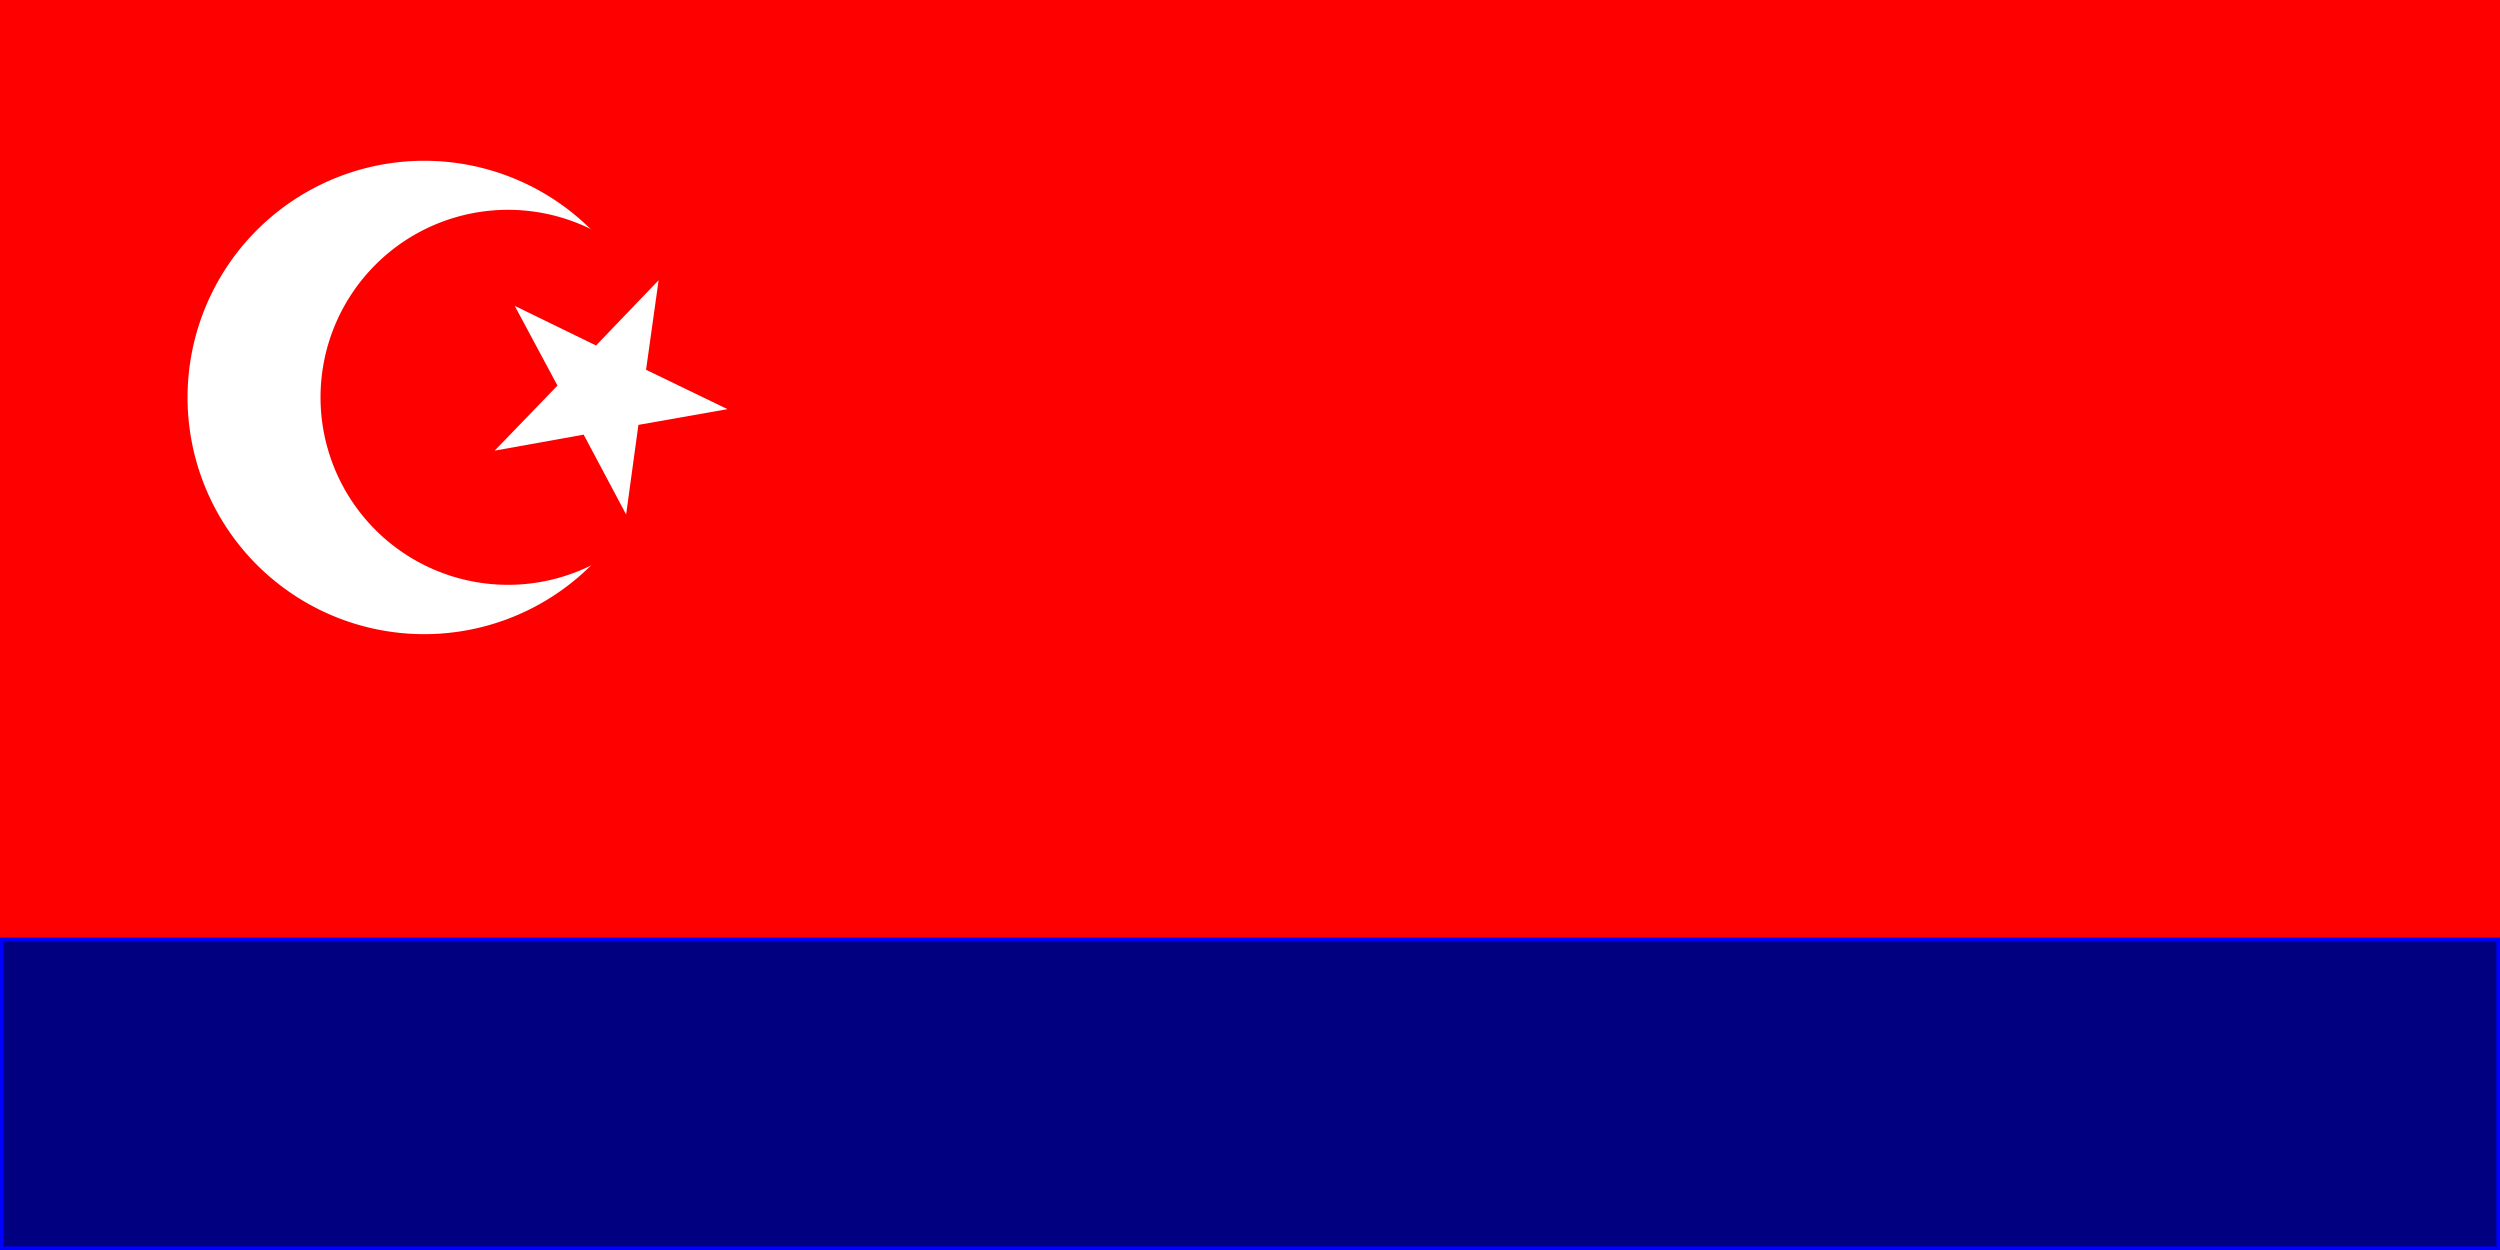
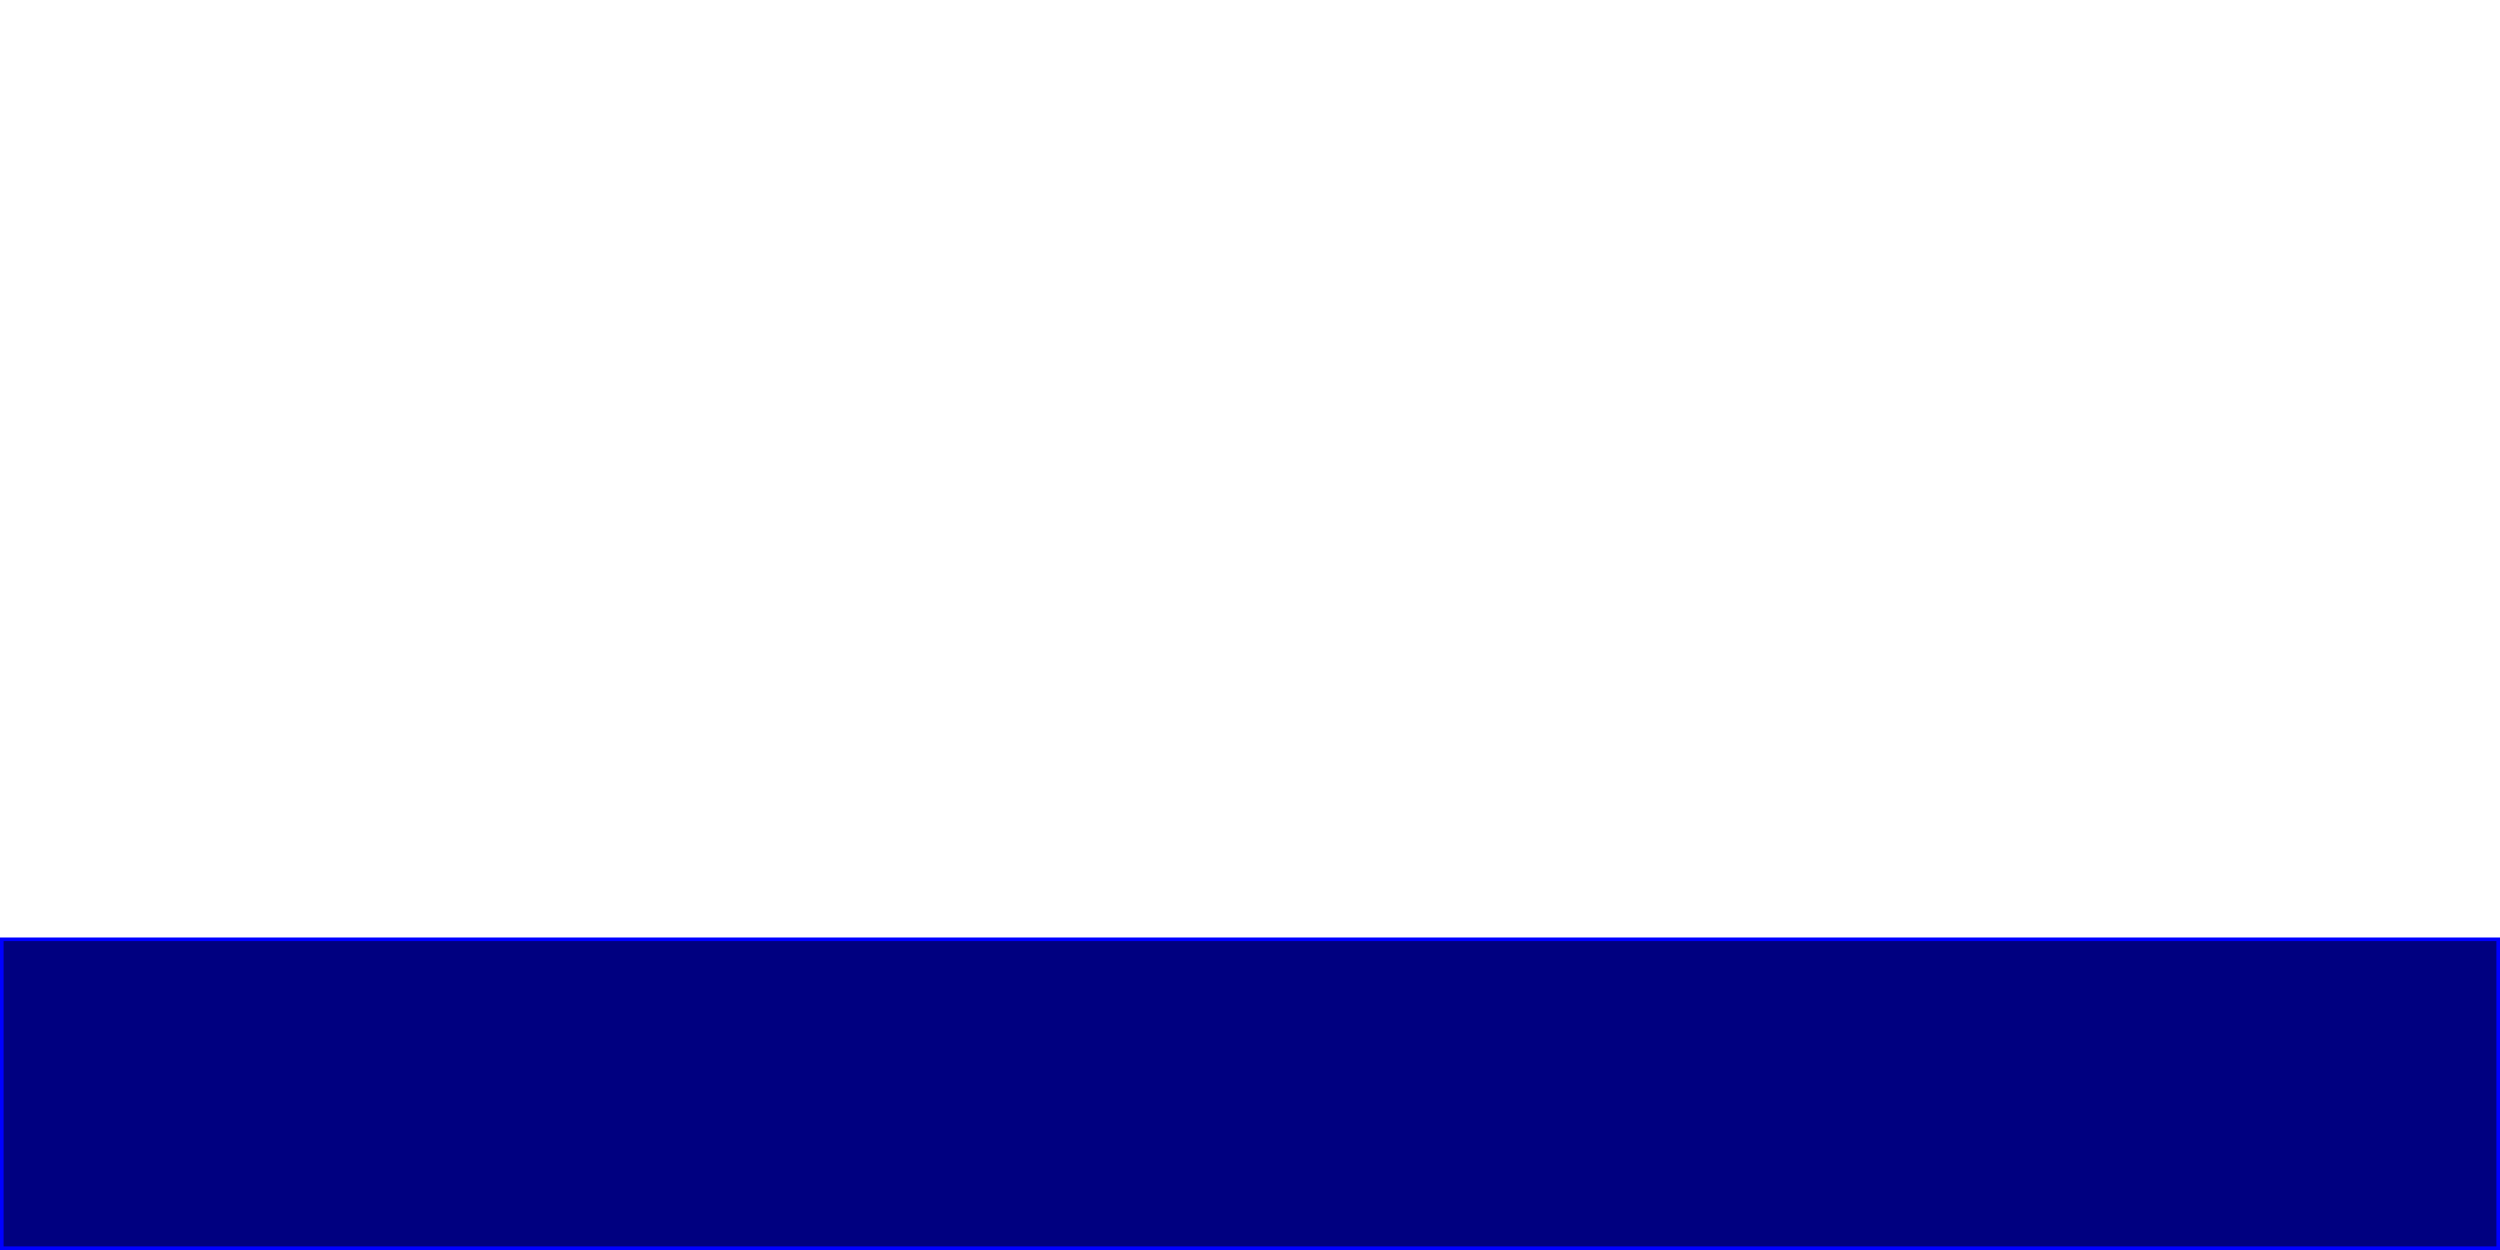
<svg xmlns="http://www.w3.org/2000/svg" xmlns:ns1="http://sodipodi.sourceforge.net/DTD/sodipodi-0.dtd" xmlns:ns2="http://www.inkscape.org/namespaces/inkscape" width="800" height="400" id="svg6629" ns1:version="0.32" ns2:version="0.44" version="1.0" ns1:docbase="C:\flags" ns1:docname="Flag of Riau Independists.svg">
  <defs id="defs6631" />
  <ns1:namedview id="base" pagecolor="#ffffff" bordercolor="#666666" borderopacity="1.0" gridtolerance="10000" guidetolerance="10" objecttolerance="10" ns2:pageopacity="0.0" ns2:pageshadow="2" ns2:zoom="0.9425" ns2:cx="400" ns2:cy="200" ns2:document-units="px" ns2:current-layer="layer1" width="800px" height="400px" ns2:window-width="847" ns2:window-height="579" ns2:window-x="374" ns2:window-y="274" />
  <g ns2:label="Layer 1" ns2:groupmode="layer" id="layer1">
-     <rect style="fill:red;fill-opacity:1;stroke:none;stroke-width:1.246;stroke-miterlimit:4;stroke-dasharray:none;stroke-opacity:1" id="rect6637" width="800" height="400" x="0" y="0" />
    <rect style="fill:navy;fill-opacity:1;stroke:blue;stroke-width:1.149;stroke-miterlimit:4;stroke-dasharray:none;stroke-opacity:1" id="rect6639" width="798.851" height="98.851" x="0.575" y="300.575" />
    <g id="g7534">
      <path transform="matrix(1.082,0,0,1.082,1.283,-7.289)" d="M 194.286 124.286 A 70 70 0 1 1  54.286,124.286 A 70 70 0 1 1  194.286 124.286 z" ns1:ry="70" ns1:rx="70" ns1:cy="124.28571" ns1:cx="124.28571" id="path6641" style="fill:white;fill-opacity:1;stroke:none;stroke-width:1.267;stroke-miterlimit:4;stroke-dasharray:none;stroke-opacity:1" ns1:type="arc" />
-       <path transform="translate(-6,-1.429)" d="M 228.571 128.571 A 60 60 0 1 1  108.571,128.571 A 60 60 0 1 1  228.571 128.571 z" ns1:ry="60" ns1:rx="60" ns1:cy="128.57143" ns1:cx="168.57143" id="path7528" style="fill:red;fill-opacity:1;stroke:none;stroke-width:1.267;stroke-miterlimit:4;stroke-dasharray:none;stroke-opacity:1" ns1:type="arc" />
    </g>
-     <path ns1:type="star" style="fill:white;fill-opacity:1;stroke:none;stroke-width:1.267;stroke-miterlimit:4;stroke-dasharray:none;stroke-opacity:1" id="path7532" ns1:sides="5" ns1:cx="265.71429" ns1:cy="102.85714" ns1:r1="61.078739" ns1:r2="23.242189" ns1:arg1="1.3089969" ns1:arg2="1.9373154" ns2:flatsided="false" ns2:rounded="0" ns2:randomized="0" d="M 281.523,161.855 L 257.385,124.556 L 214.489,136.123 L 242.504,101.641 L 218.247,64.419 L 259.699,80.407 L 287.603,45.835 L 285.207,90.199 L 326.709,106.054 L 283.777,117.484 L 281.523,161.855 z " transform="matrix(0.649,5.559196e-2,-5.559196e-2,0.649,26.651,43.937)" />
+     <path ns1:type="star" style="fill:white;fill-opacity:1;stroke:none;stroke-width:1.267;stroke-miterlimit:4;stroke-dasharray:none;stroke-opacity:1" id="path7532" ns1:sides="5" ns1:cx="265.71429" ns1:cy="102.85714" ns1:r1="61.078739" ns1:r2="23.242189" ns1:arg1="1.3089969" ns1:arg2="1.9373154" ns2:flatsided="false" ns2:rounded="0" ns2:randomized="0" d="M 281.523,161.855 L 257.385,124.556 L 214.489,136.123 L 242.504,101.641 L 259.699,80.407 L 287.603,45.835 L 285.207,90.199 L 326.709,106.054 L 283.777,117.484 L 281.523,161.855 z " transform="matrix(0.649,5.559196e-2,-5.559196e-2,0.649,26.651,43.937)" />
  </g>
  <style id="stylish-1" class="stylish" type="text/css">.s + div, .exp-outline {
        display: none;
}</style>
</svg>